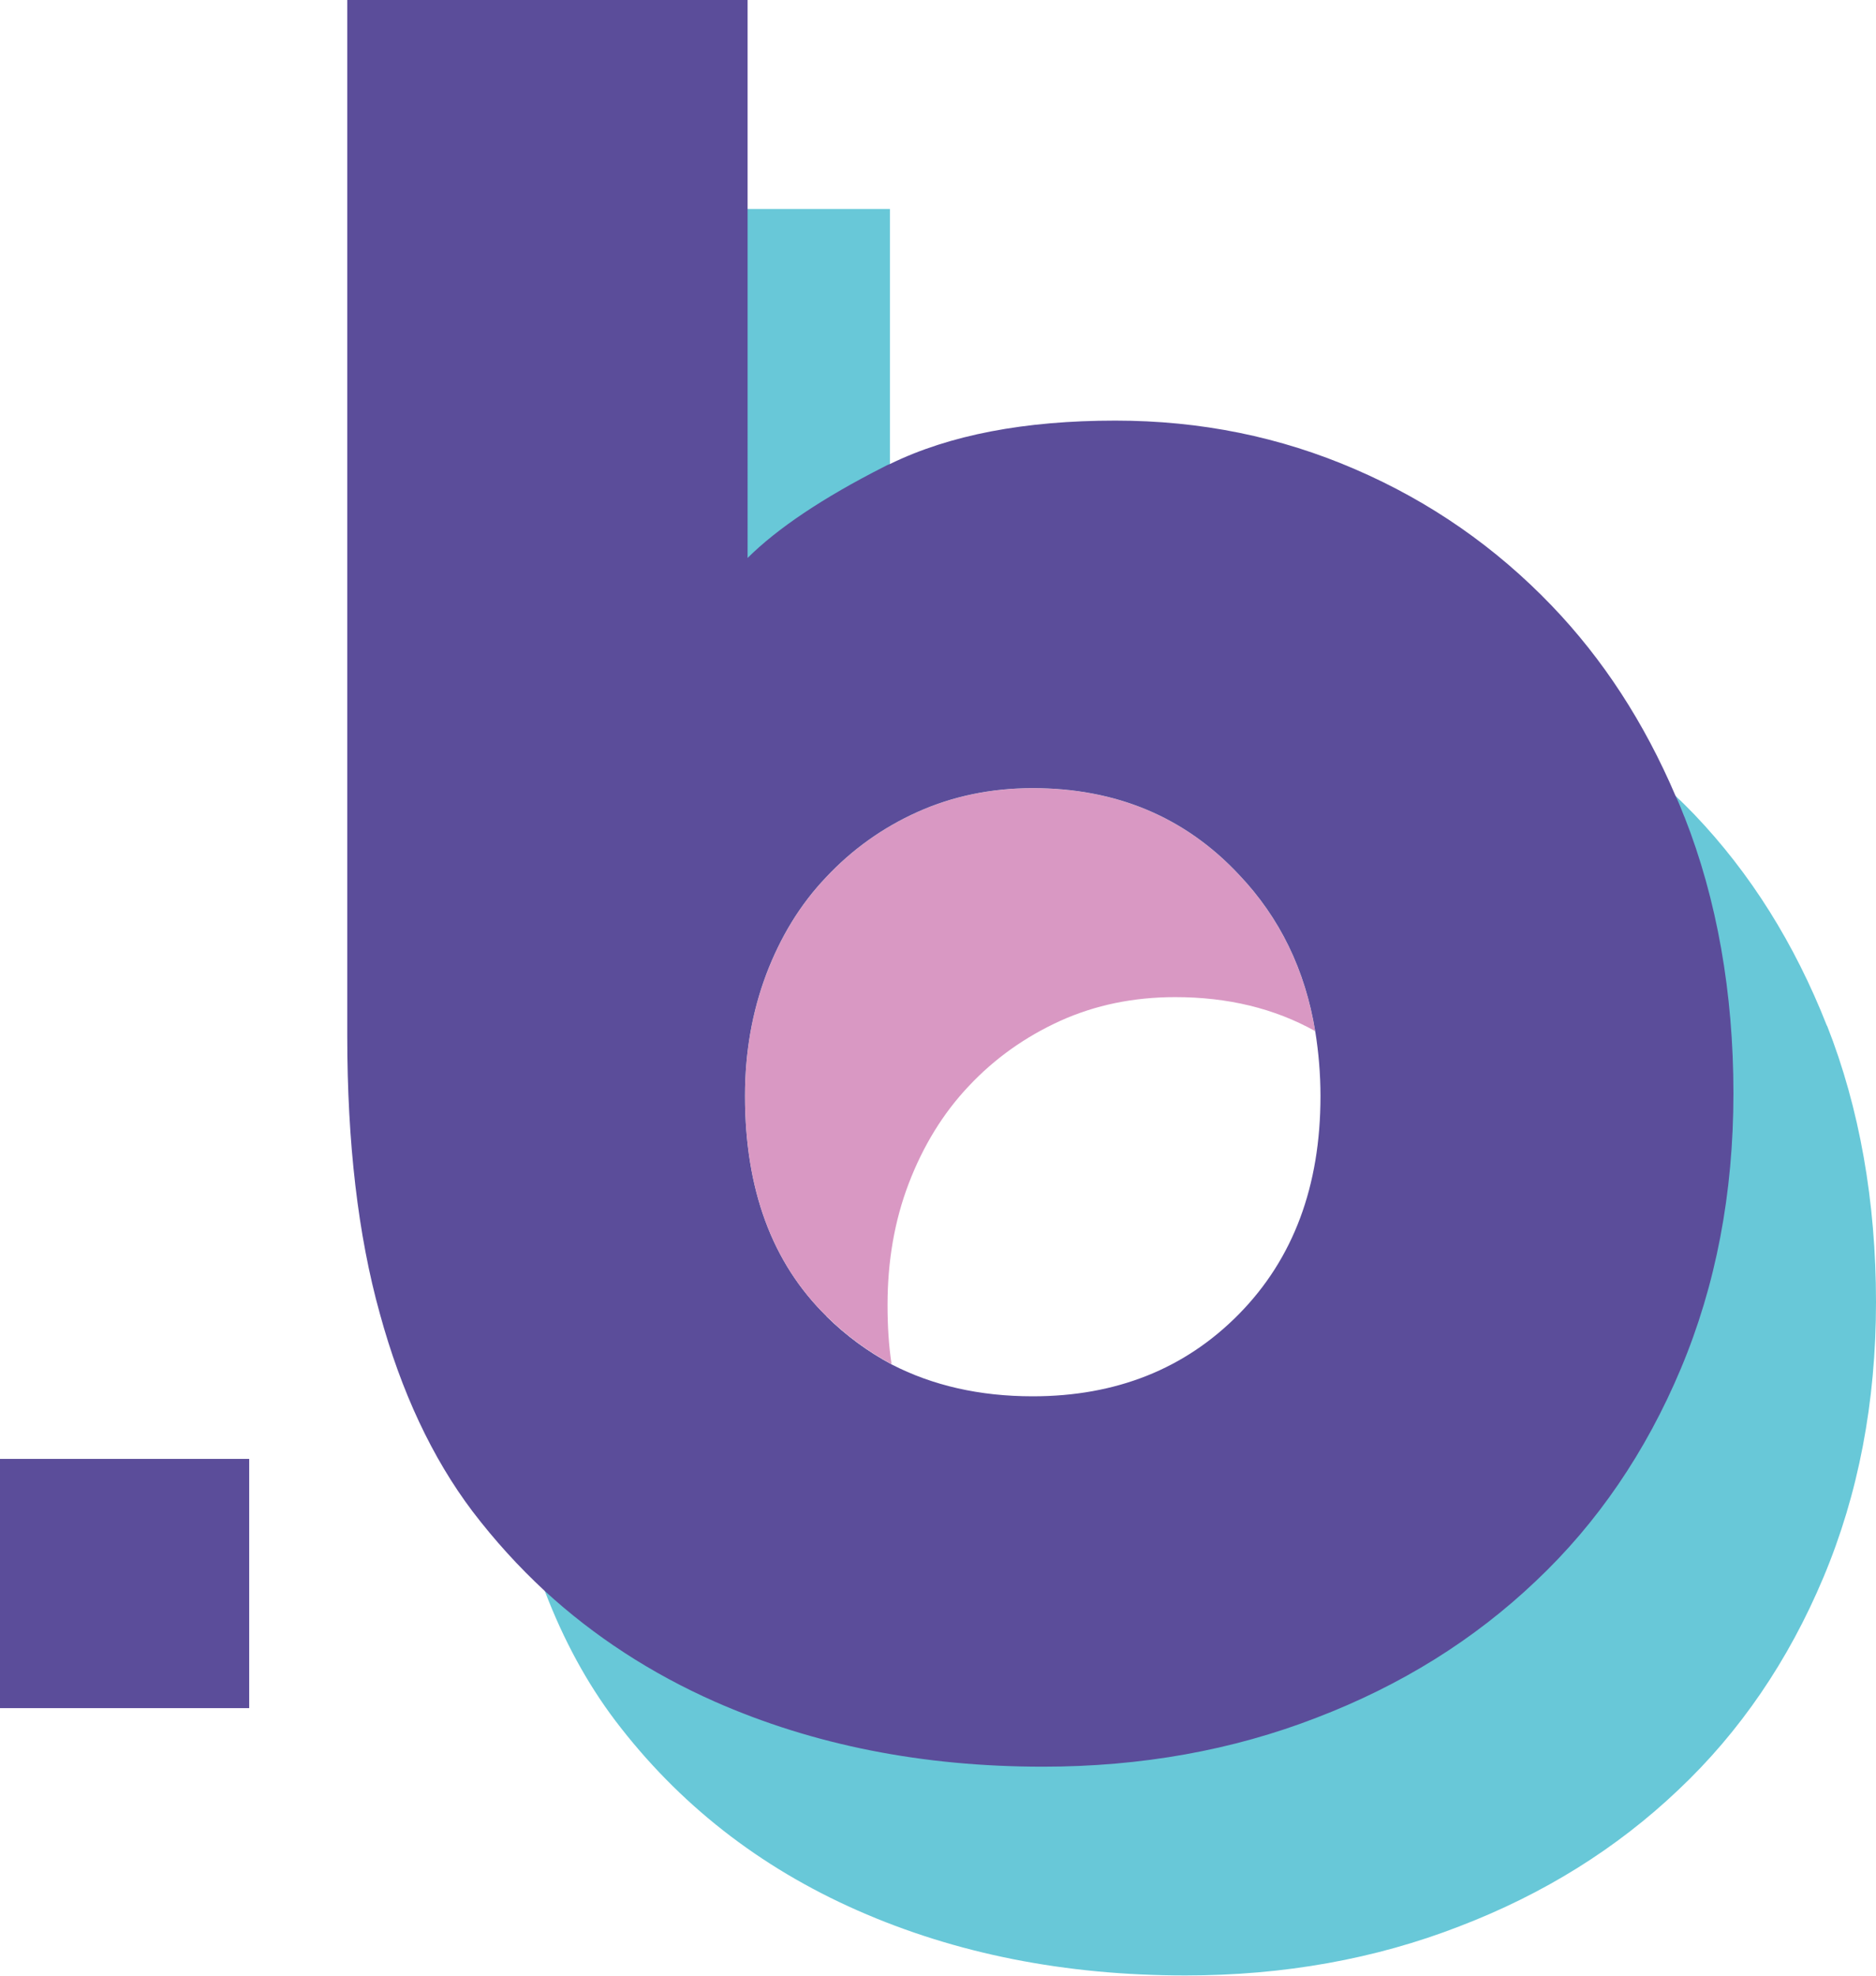
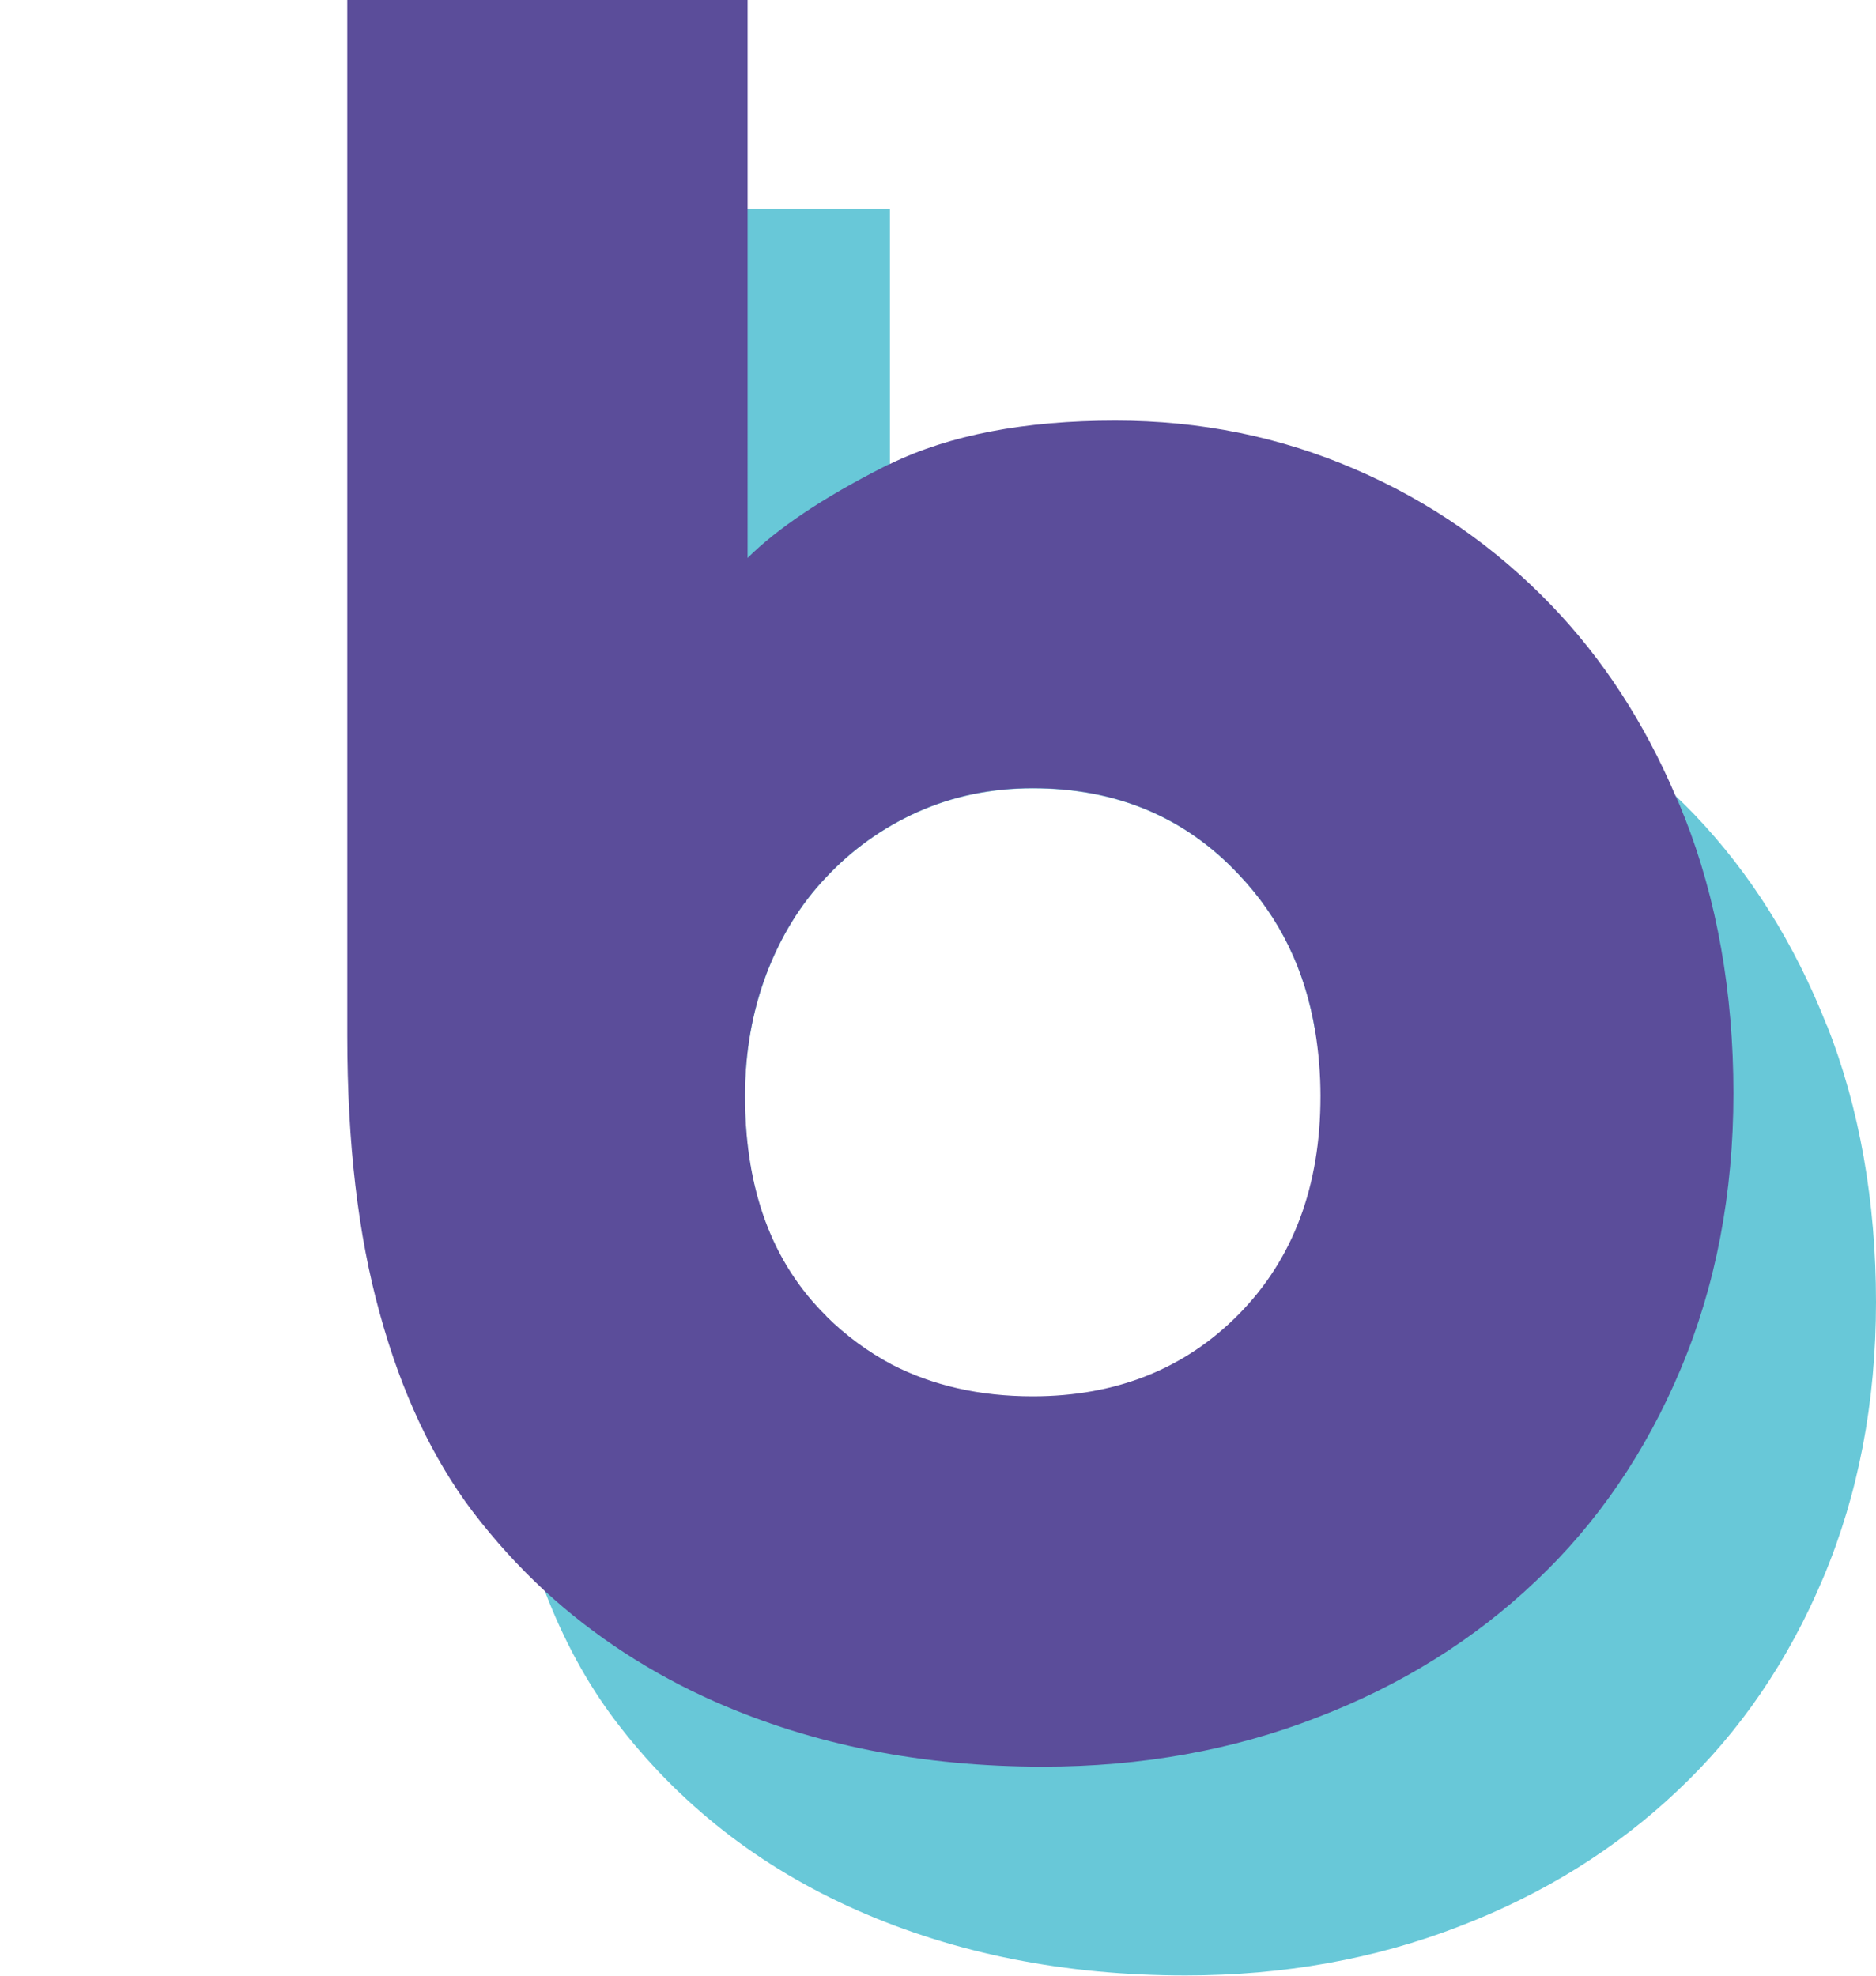
<svg xmlns="http://www.w3.org/2000/svg" id="Layer_2" viewBox="0 0 78.82 83">
  <defs>
    <style>.cls-1{fill:#68c8d8;}.cls-2{fill:#5b4d9a;}.cls-3{fill:#d998c3;}</style>
  </defs>
  <g id="Logo">
    <g>
-       <rect class="cls-2" y="61.29" width="10.47" height="10.47" />
      <path class="cls-1" d="M76.76,43.1c-1.36-3.46-3.22-6.42-5.57-8.88-.26-.27-.52-.53-.79-.78-2.17-2.08-4.65-3.73-7.46-4.94-3.16-1.37-6.51-2.05-10.09-2.05-3.93,0-7.17,.64-9.73,1.94-2.56,1.3-4.47,2.58-5.73,3.83V8.78H20.58V52.3c0,4.48,.45,8.37,1.37,11.67,.28,1,.59,1.96,.94,2.87,.79,2.07,1.78,3.88,2.95,5.43,2.66,3.51,6.06,6.17,10.19,7.99,4.13,1.82,8.72,2.73,13.78,2.73,4.13,0,7.97-.69,11.5-2.06,3.55-1.36,6.61-3.27,9.2-5.73,2.59-2.44,4.63-5.43,6.1-8.93,1.47-3.5,2.21-7.36,2.21-11.57s-.69-8.15-2.06-11.62Zm-44.57-2.15c.6-1.58,1.43-2.95,2.53-4.1,1.08-1.15,2.36-2.07,3.83-2.73s3.09-1,4.84-1c3.5,0,6.4,1.21,8.67,3.64,1.71,1.8,2.78,4,3.2,6.58,1.01,.57,1.94,1.29,2.79,2.19,2.28,2.42,3.42,5.52,3.42,9.31s-1.14,6.83-3.42,9.15c-2.27,2.31-5.17,3.46-8.67,3.46s-6.4-1.12-8.67-3.36c-1.78-1.74-2.86-4-3.25-6.76-.99-.53-1.91-1.2-2.74-2.02-2.28-2.24-3.42-5.32-3.42-9.25,0-1.82,.3-3.53,.89-5.1Z" />
      <path class="cls-2" d="M70.77,34.32c-.12-.3-.23-.6-.37-.88-1.32-3.09-3.05-5.75-5.2-7.99-2.35-2.45-5.1-4.37-8.25-5.73-3.16-1.37-6.51-2.05-10.09-2.05-3.8,0-6.96,.6-9.46,1.82-.09,.03-.17,.07-.26,.12-2.56,1.3-4.47,2.58-5.73,3.83V0H14.59V43.52c0,4.48,.45,8.37,1.37,11.67,.9,3.29,2.2,6.06,3.89,8.3,.93,1.22,1.94,2.33,3.04,3.35,2.07,1.9,4.46,3.46,7.15,4.65,4.13,1.82,8.72,2.73,13.78,2.73,4.13,0,7.97-.69,11.5-2.06,3.55-1.36,6.61-3.27,9.2-5.73,2.59-2.44,4.63-5.43,6.1-8.93,1.47-3.5,2.21-7.36,2.21-11.57s-.69-8.15-2.06-11.62Zm-36.05,20.97c-2.28-2.24-3.42-5.32-3.42-9.25,0-1.82,.3-3.53,.89-5.1,.6-1.58,1.43-2.95,2.53-4.1,1.08-1.15,2.36-2.07,3.83-2.73s3.09-1,4.84-1c3.5,0,6.4,1.21,8.67,3.64,1.71,1.8,2.78,4,3.2,6.58,.14,.87,.22,1.78,.22,2.72,0,3.78-1.14,6.83-3.42,9.15-2.27,2.31-5.17,3.46-8.67,3.46-2.23,0-4.2-.45-5.93-1.34-.99-.53-1.91-1.2-2.74-2.02Z" />
-       <path class="cls-3" d="M55.26,43.32c-1.72-.96-3.68-1.43-5.88-1.43-1.75,0-3.36,.33-4.84,1-1.47,.67-2.75,1.58-3.83,2.73-1.09,1.15-1.93,2.53-2.53,4.1-.6,1.57-.89,3.27-.89,5.1,0,.88,.05,1.71,.17,2.49-.99-.53-1.91-1.2-2.74-2.02-2.28-2.24-3.42-5.32-3.42-9.25,0-1.82,.3-3.53,.89-5.1,.6-1.58,1.43-2.95,2.53-4.1,1.08-1.15,2.36-2.07,3.83-2.73s3.09-1,4.84-1c3.5,0,6.4,1.21,8.67,3.64,1.71,1.8,2.78,4,3.2,6.58Z" />
    </g>
  </g>
</svg>